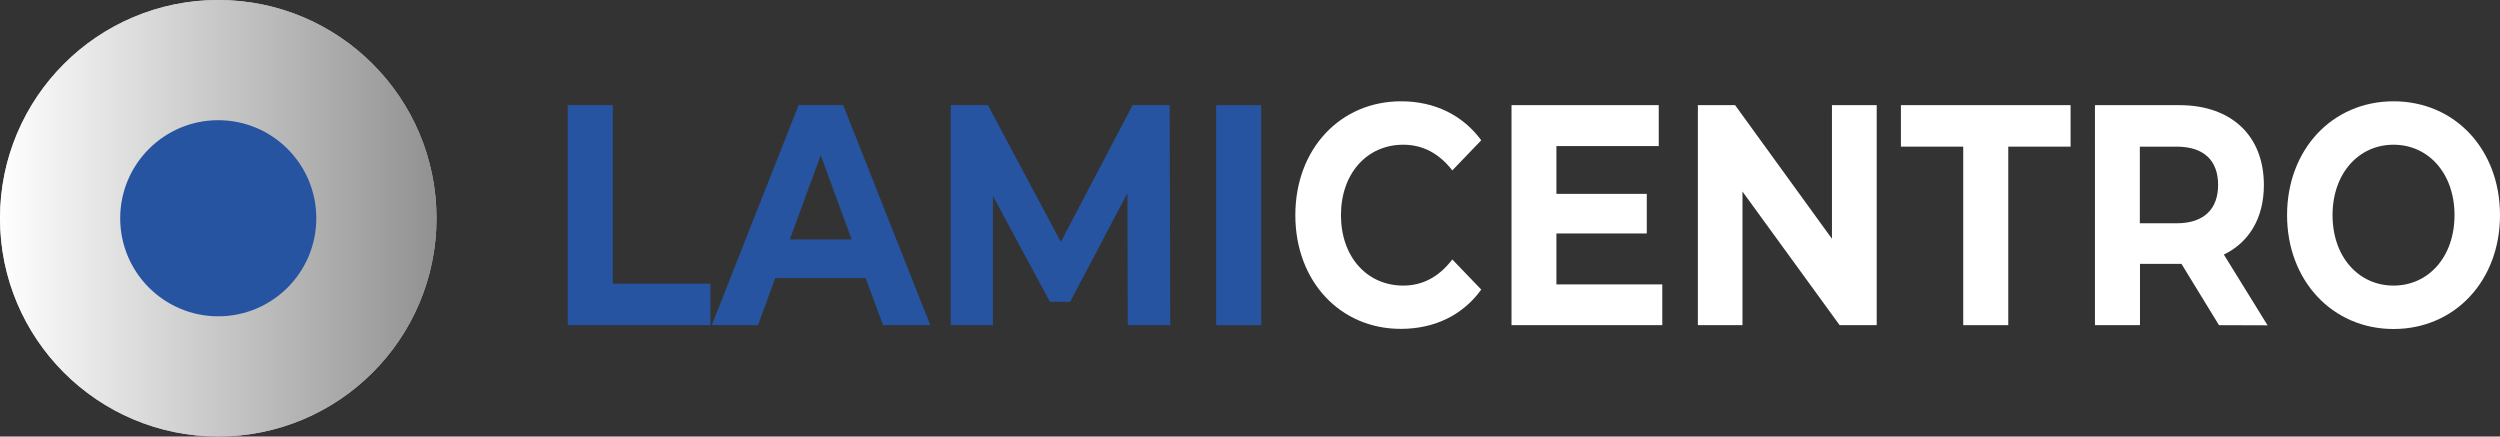
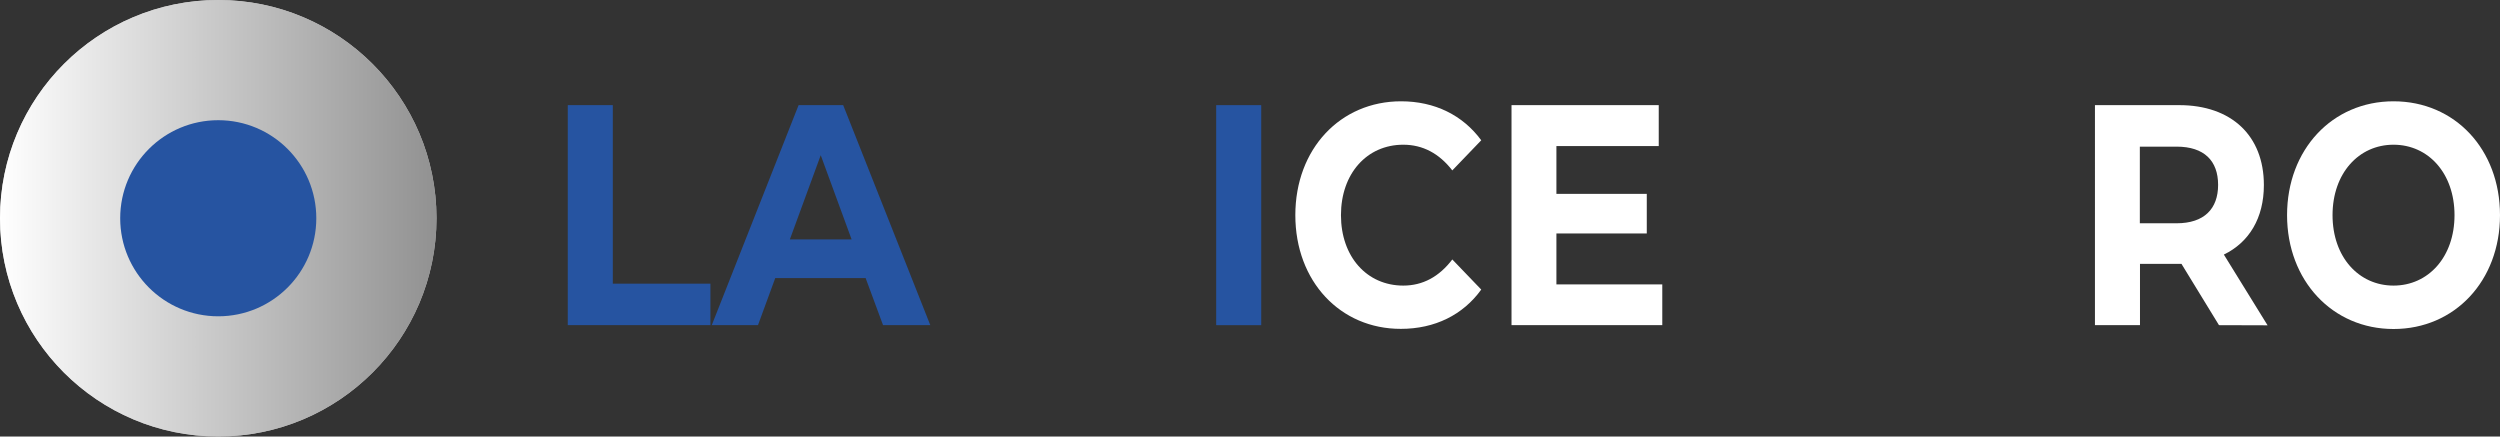
<svg xmlns="http://www.w3.org/2000/svg" id="Capa_2" data-name="Capa 2" viewBox="0 0 1693 295.6">
  <rect x="0" y="0" width="1693" height="295.6" fill="#333333" stroke="none" />
  <defs>
    <style> .cls-1 { fill: #fff; } .cls-1, .cls-2, .cls-3, .cls-4 { stroke-width: 0px; } .cls-2 { fill: #2654a1; } .cls-3 { fill: #c2c1c1; } .cls-4 { fill: url(#Degradado_sin_nombre_5); } </style>
    <linearGradient id="Degradado_sin_nombre_5" data-name="Degradado sin nombre 5" x1="0" y1="574.32" x2="295.6" y2="574.32" gradientTransform="translate(0 -426.52)" gradientUnits="userSpaceOnUse">
      <stop offset="0" stop-color="#fff" />
      <stop offset=".06" stop-color="#f8f8f8" />
      <stop offset="1" stop-color="#919191" />
    </linearGradient>
  </defs>
  <g id="Capa_1-2" data-name="Capa 1">
    <path class="cls-2" d="m384.5,71.2h30.5v120.9h66.1v28.1h-96.6V71.2h0Z" />
    <path class="cls-2" d="m586.2,188.3h-61.2l-11.7,31.9h-31.3l58.8-149h30.2l59,149h-32l-11.8-31.9Zm-9.5-26.2l-20.9-57-20.9,57h41.8Z" />
-     <path class="cls-2" d="m763.7,220.2l-.2-89.4-38.8,73.6h-13.7l-38.6-71.7v87.5h-28.6V71.2h25.2l49.4,92.6,48.6-92.6h25.1l.4,149h-28.8Z" />
    <path class="cls-2" d="m823.6,71.2h30.5v149h-30.5V71.2Z" />
    <path class="cls-1" d="m877.2,145.7c0-44.9,30.5-77.1,71.6-77.1,22.8,0,41.8,9.4,54.3,26.4l-19.6,20.4c-8.9-11.5-20-17.4-33.2-17.4-24.7,0-42.2,19.6-42.2,47.7s17.5,47.7,42.2,47.7c13.2,0,24.3-6,33.2-17.7l19.6,20.4c-12.4,17.2-31.5,26.6-54.4,26.6-41,.1-71.5-32.1-71.5-77Z" />
    <path class="cls-1" d="m1125.7,192.5v27.7h-102.1V71.2h99.7v27.7h-69.3v32.4h61.2v26.8h-61.2v34.5h71.7v-.1Z" />
-     <path class="cls-1" d="m1270.9,71.2v149h-25.1l-65.8-90.5v90.5h-30.2V71.2h25.2l65.6,90.5v-90.5h30.3Z" />
-     <path class="cls-1" d="m1329.5,99.3h-42.2v-28.1h114.9v28.1h-42.2v120.9h-30.5v-120.9h0Z" />
    <path class="cls-1" d="m1502.7,220.2l-25.4-41.5h-28.1v41.5h-30.5V71.2h57.1c35.2,0,57.3,20.6,57.3,54.1,0,22.4-10,38.8-27.1,47.1l29.6,47.9-32.9-.1h0Zm-28.7-120.9h-24.9v51.9h24.9c18.7,0,28.1-9.8,28.1-26,0-16.3-9.4-25.9-28.1-25.9Z" />
    <path class="cls-1" d="m1548.8,145.7c0-44.3,30.5-77.1,72.1-77.1s72.1,32.6,72.1,77.1-30.7,77.1-72.1,77.1-72.1-32.8-72.1-77.1Zm113.4,0c0-28.3-17.7-47.7-41.3-47.7s-41.3,19.4-41.3,47.7,17.7,47.7,41.3,47.7,41.3-19.4,41.3-47.7Z" />
    <circle class="cls-3" cx="147.8" cy="147.8" r="147.8" />
    <circle class="cls-4" cx="147.8" cy="147.8" r="147.8" />
    <circle class="cls-2" cx="147.8" cy="147.8" r="66.4" />
  </g>
</svg>